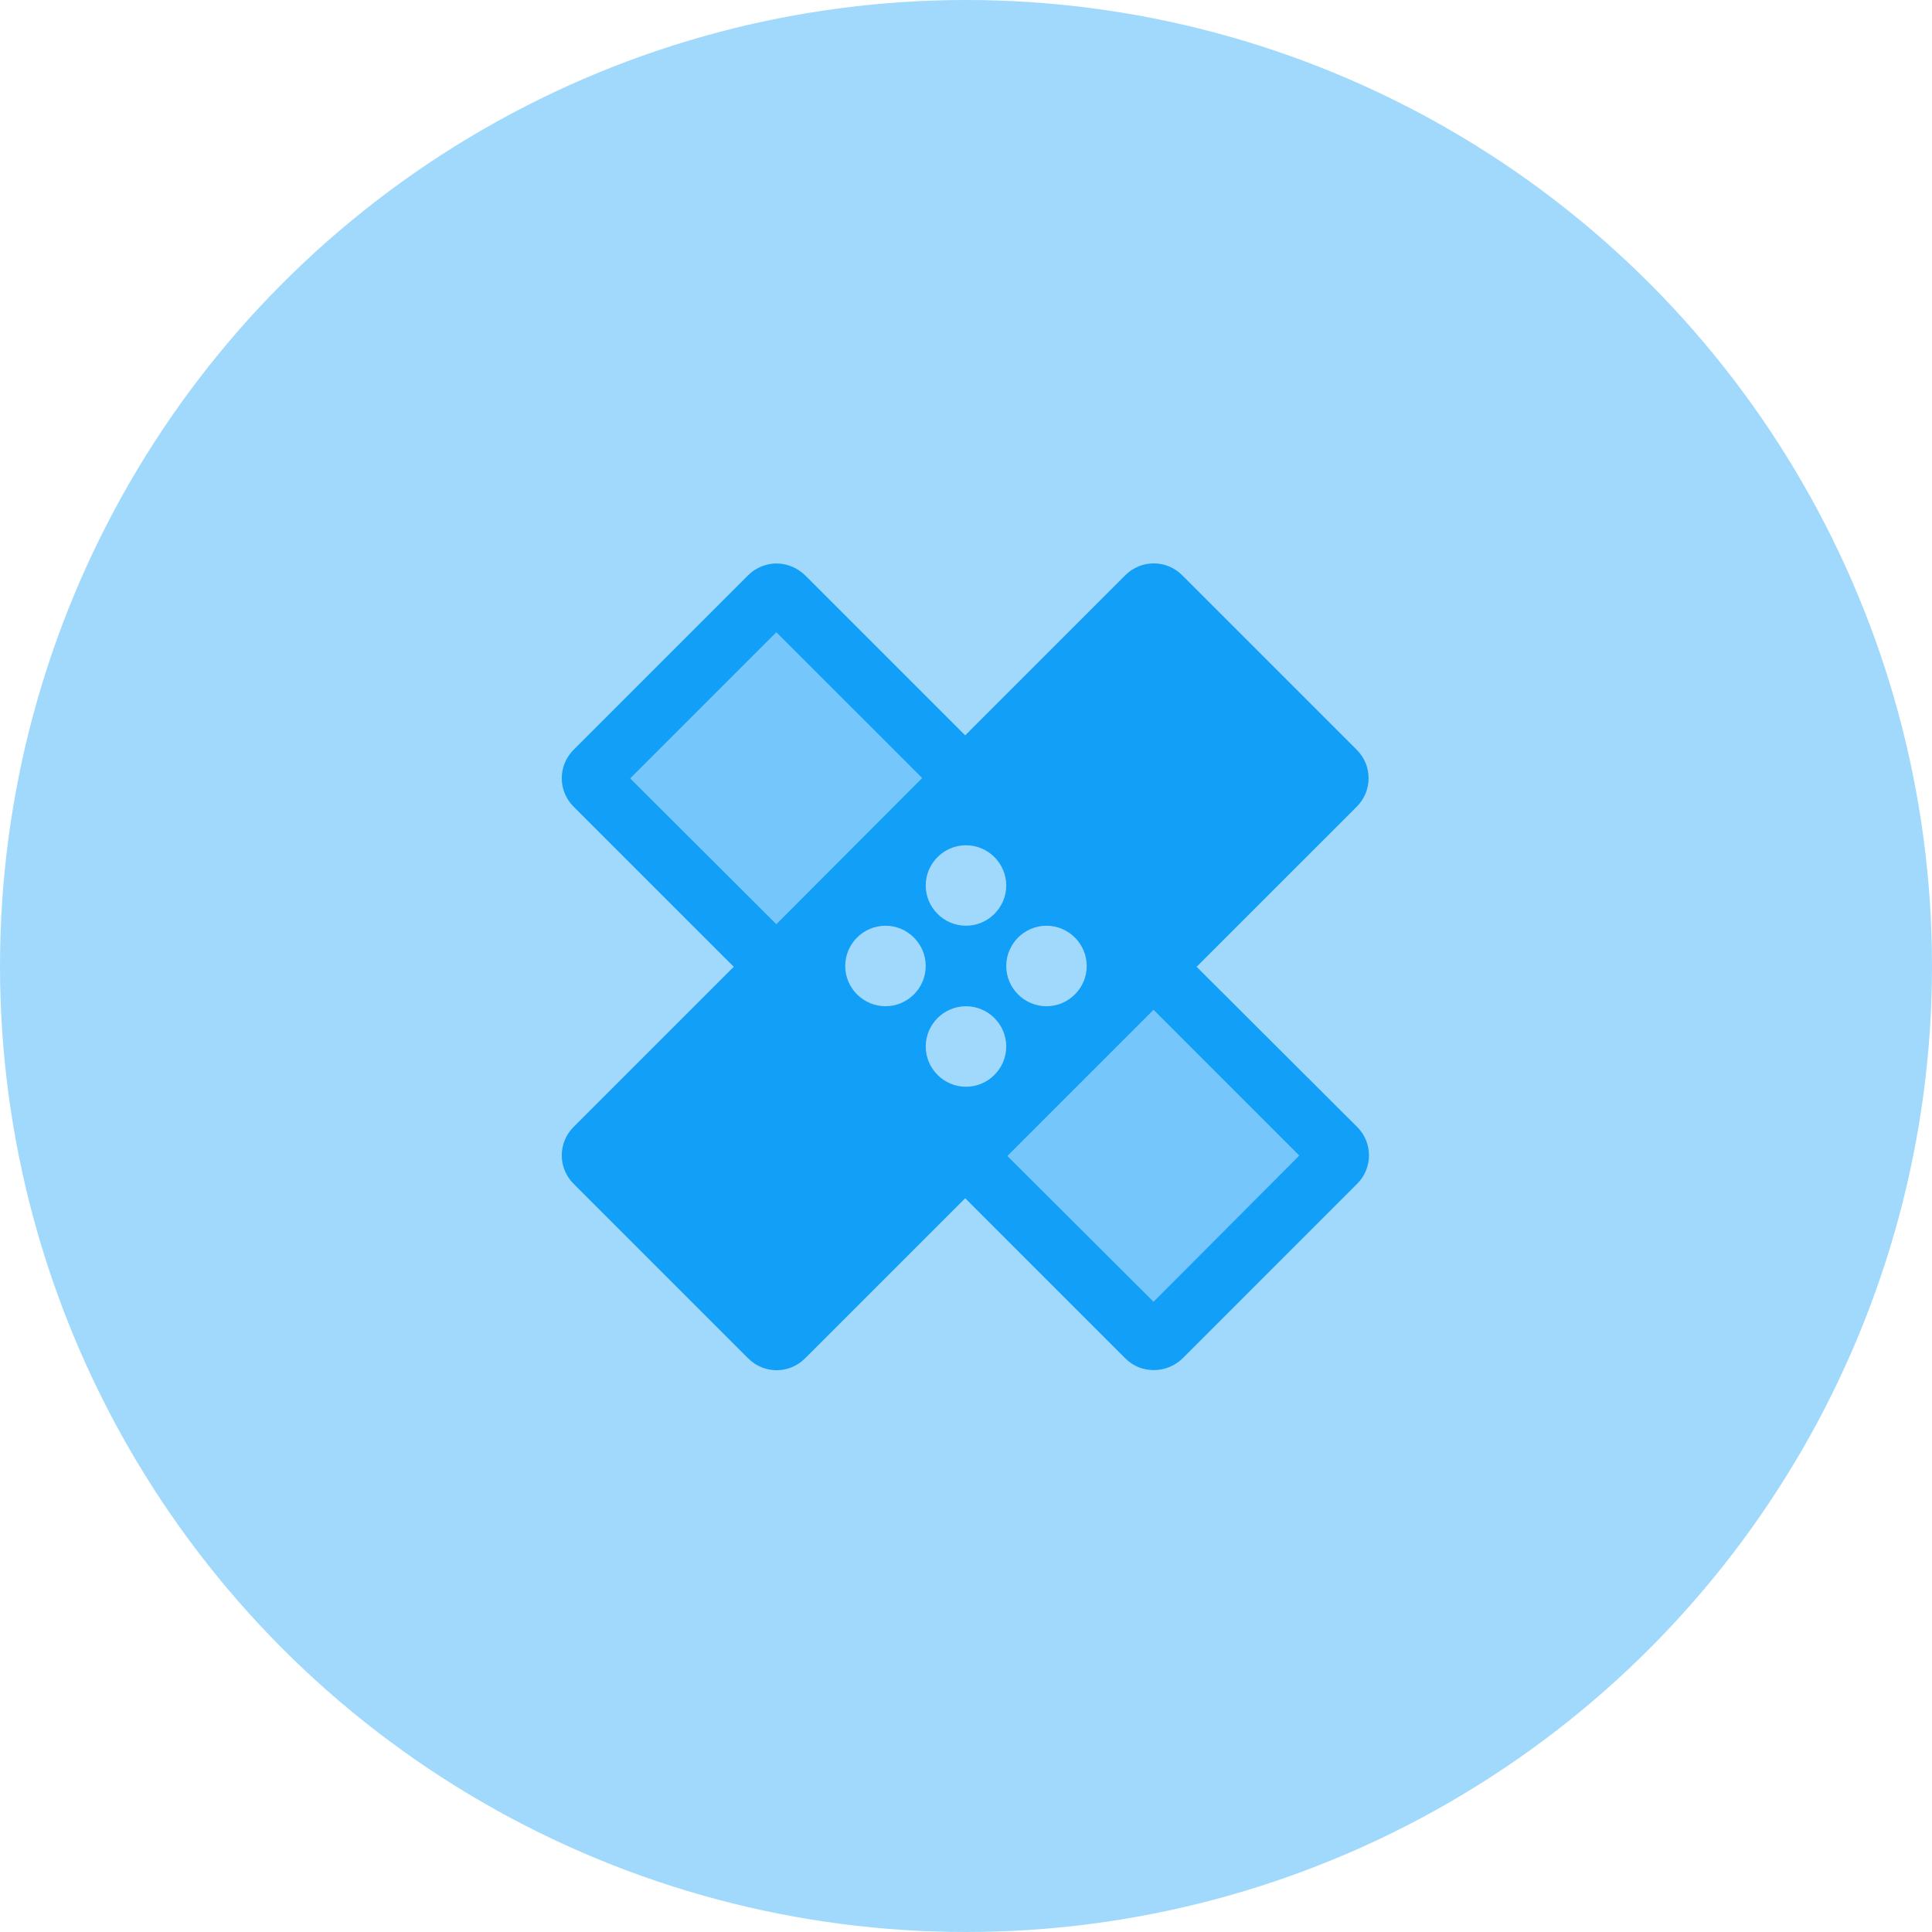
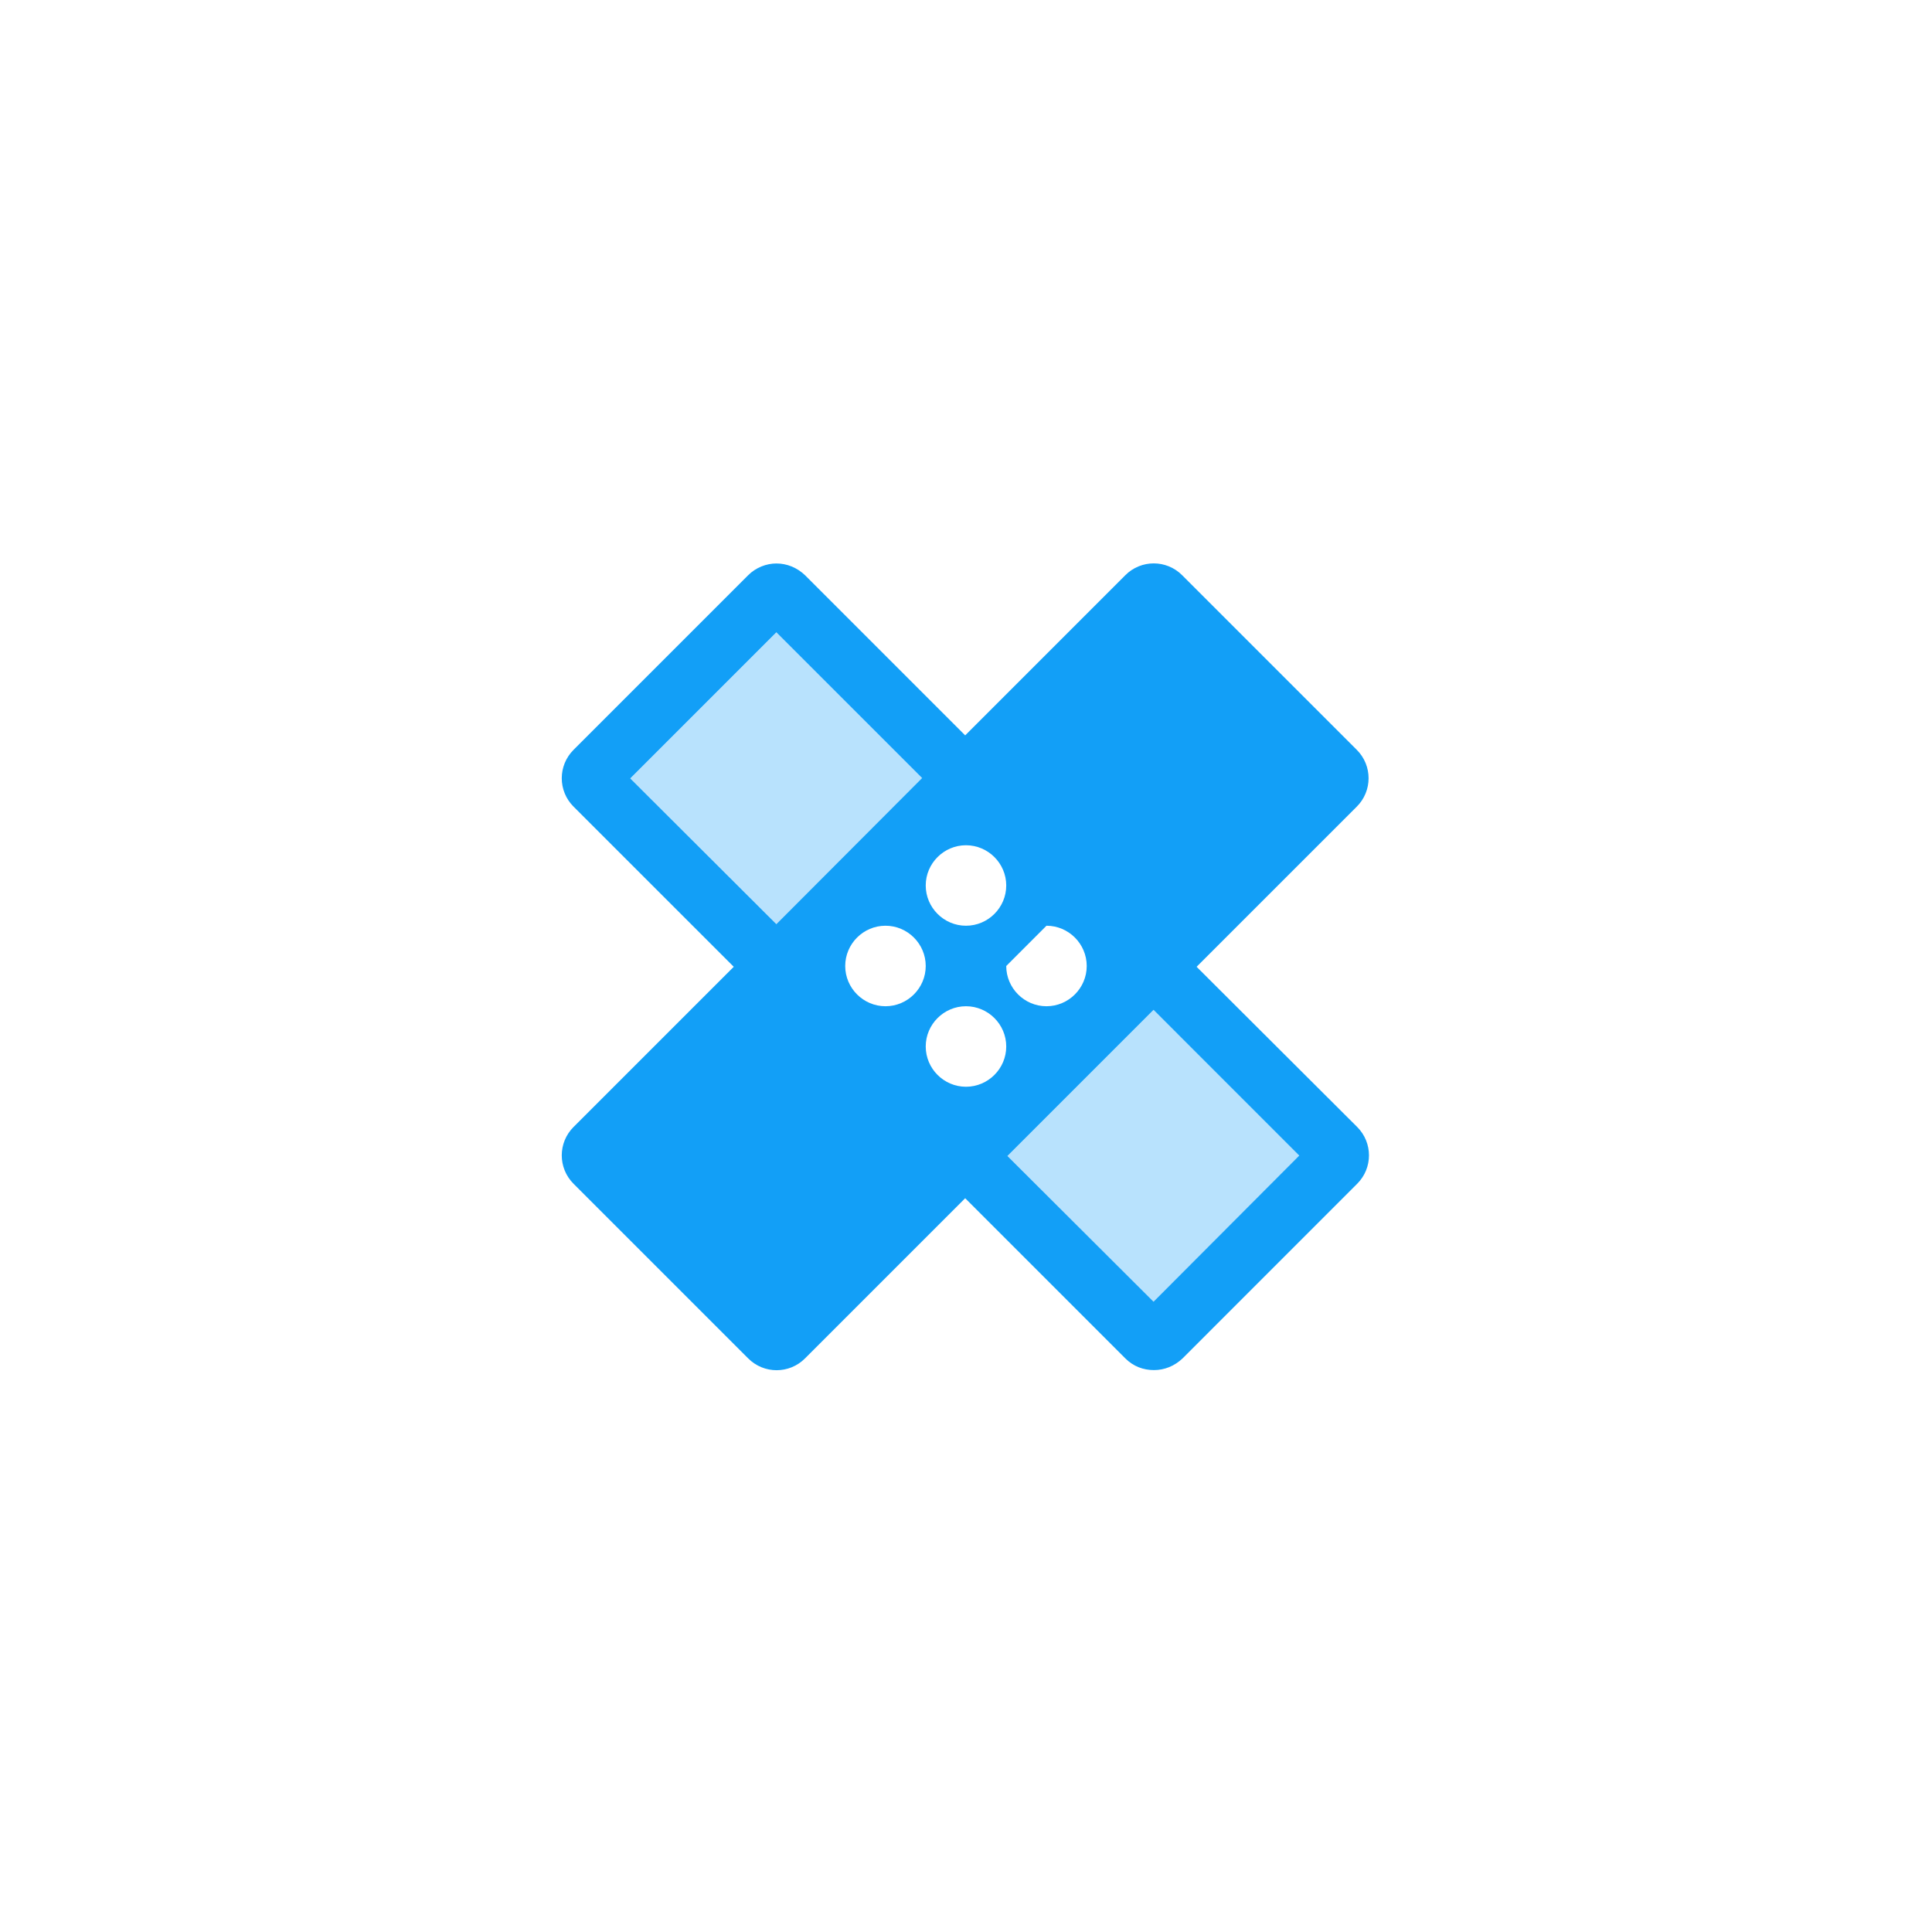
<svg xmlns="http://www.w3.org/2000/svg" width="64" height="64" viewBox="0 0 64 64" fill="none">
-   <circle cx="32" cy="32" r="32" fill="#A0D9FC" />
  <path opacity="0.3" d="M33.376 38.293L38.216 43.12L43.043 38.28L38.216 33.453L33.376 38.293ZM25.723 20.946L20.883 25.786L25.723 30.613L30.549 25.773L25.723 20.946Z" fill="#129FF7" />
-   <path d="M39.639 32.026L44.946 26.72C45.466 26.2 45.466 25.36 44.946 24.84L39.159 19.053C38.639 18.533 37.799 18.533 37.279 19.053L31.973 24.36L26.666 19.053C26.399 18.8 26.066 18.666 25.719 18.666C25.386 18.666 25.039 18.8 24.786 19.053L18.999 24.84C18.479 25.36 18.479 26.2 18.999 26.72L24.306 32.026L18.999 37.333C18.479 37.853 18.479 38.693 18.999 39.213L24.786 45C25.306 45.52 26.146 45.52 26.666 45L31.973 39.693L37.279 45C37.546 45.266 37.879 45.386 38.226 45.386C38.573 45.386 38.906 45.253 39.173 45L44.959 39.213C45.479 38.693 45.479 37.853 44.959 37.333L39.639 32.026ZM31.999 28C32.733 28 33.333 28.6 33.333 29.333C33.333 30.066 32.733 30.666 31.999 30.666C31.266 30.666 30.666 30.066 30.666 29.333C30.666 28.6 31.266 28 31.999 28ZM25.719 30.613L20.879 25.786L25.719 20.946L30.546 25.773L25.719 30.613ZM29.333 33.333C28.599 33.333 27.999 32.733 27.999 32C27.999 31.266 28.599 30.666 29.333 30.666C30.066 30.666 30.666 31.266 30.666 32C30.666 32.733 30.066 33.333 29.333 33.333ZM31.999 36C31.266 36 30.666 35.4 30.666 34.666C30.666 33.933 31.266 33.333 31.999 33.333C32.733 33.333 33.333 33.933 33.333 34.666C33.333 35.4 32.733 36 31.999 36ZM34.666 30.666C35.399 30.666 35.999 31.266 35.999 32C35.999 32.733 35.399 33.333 34.666 33.333C33.933 33.333 33.333 32.733 33.333 32C33.333 31.266 33.933 30.666 34.666 30.666ZM38.213 43.12L33.373 38.293L38.213 33.453L43.039 38.28L38.213 43.12Z" fill="#129FF7" />
+   <path d="M39.639 32.026L44.946 26.72C45.466 26.2 45.466 25.36 44.946 24.84L39.159 19.053C38.639 18.533 37.799 18.533 37.279 19.053L31.973 24.36L26.666 19.053C26.399 18.8 26.066 18.666 25.719 18.666C25.386 18.666 25.039 18.8 24.786 19.053L18.999 24.84C18.479 25.36 18.479 26.2 18.999 26.72L24.306 32.026L18.999 37.333C18.479 37.853 18.479 38.693 18.999 39.213L24.786 45C25.306 45.52 26.146 45.52 26.666 45L31.973 39.693L37.279 45C37.546 45.266 37.879 45.386 38.226 45.386C38.573 45.386 38.906 45.253 39.173 45L44.959 39.213C45.479 38.693 45.479 37.853 44.959 37.333L39.639 32.026ZM31.999 28C32.733 28 33.333 28.6 33.333 29.333C33.333 30.066 32.733 30.666 31.999 30.666C31.266 30.666 30.666 30.066 30.666 29.333C30.666 28.6 31.266 28 31.999 28ZM25.719 30.613L20.879 25.786L25.719 20.946L30.546 25.773L25.719 30.613ZM29.333 33.333C28.599 33.333 27.999 32.733 27.999 32C27.999 31.266 28.599 30.666 29.333 30.666C30.066 30.666 30.666 31.266 30.666 32C30.666 32.733 30.066 33.333 29.333 33.333ZM31.999 36C31.266 36 30.666 35.4 30.666 34.666C30.666 33.933 31.266 33.333 31.999 33.333C32.733 33.333 33.333 33.933 33.333 34.666C33.333 35.4 32.733 36 31.999 36ZM34.666 30.666C35.399 30.666 35.999 31.266 35.999 32C35.999 32.733 35.399 33.333 34.666 33.333C33.933 33.333 33.333 32.733 33.333 32ZM38.213 43.12L33.373 38.293L38.213 33.453L43.039 38.28L38.213 43.12Z" fill="#129FF7" />
</svg>